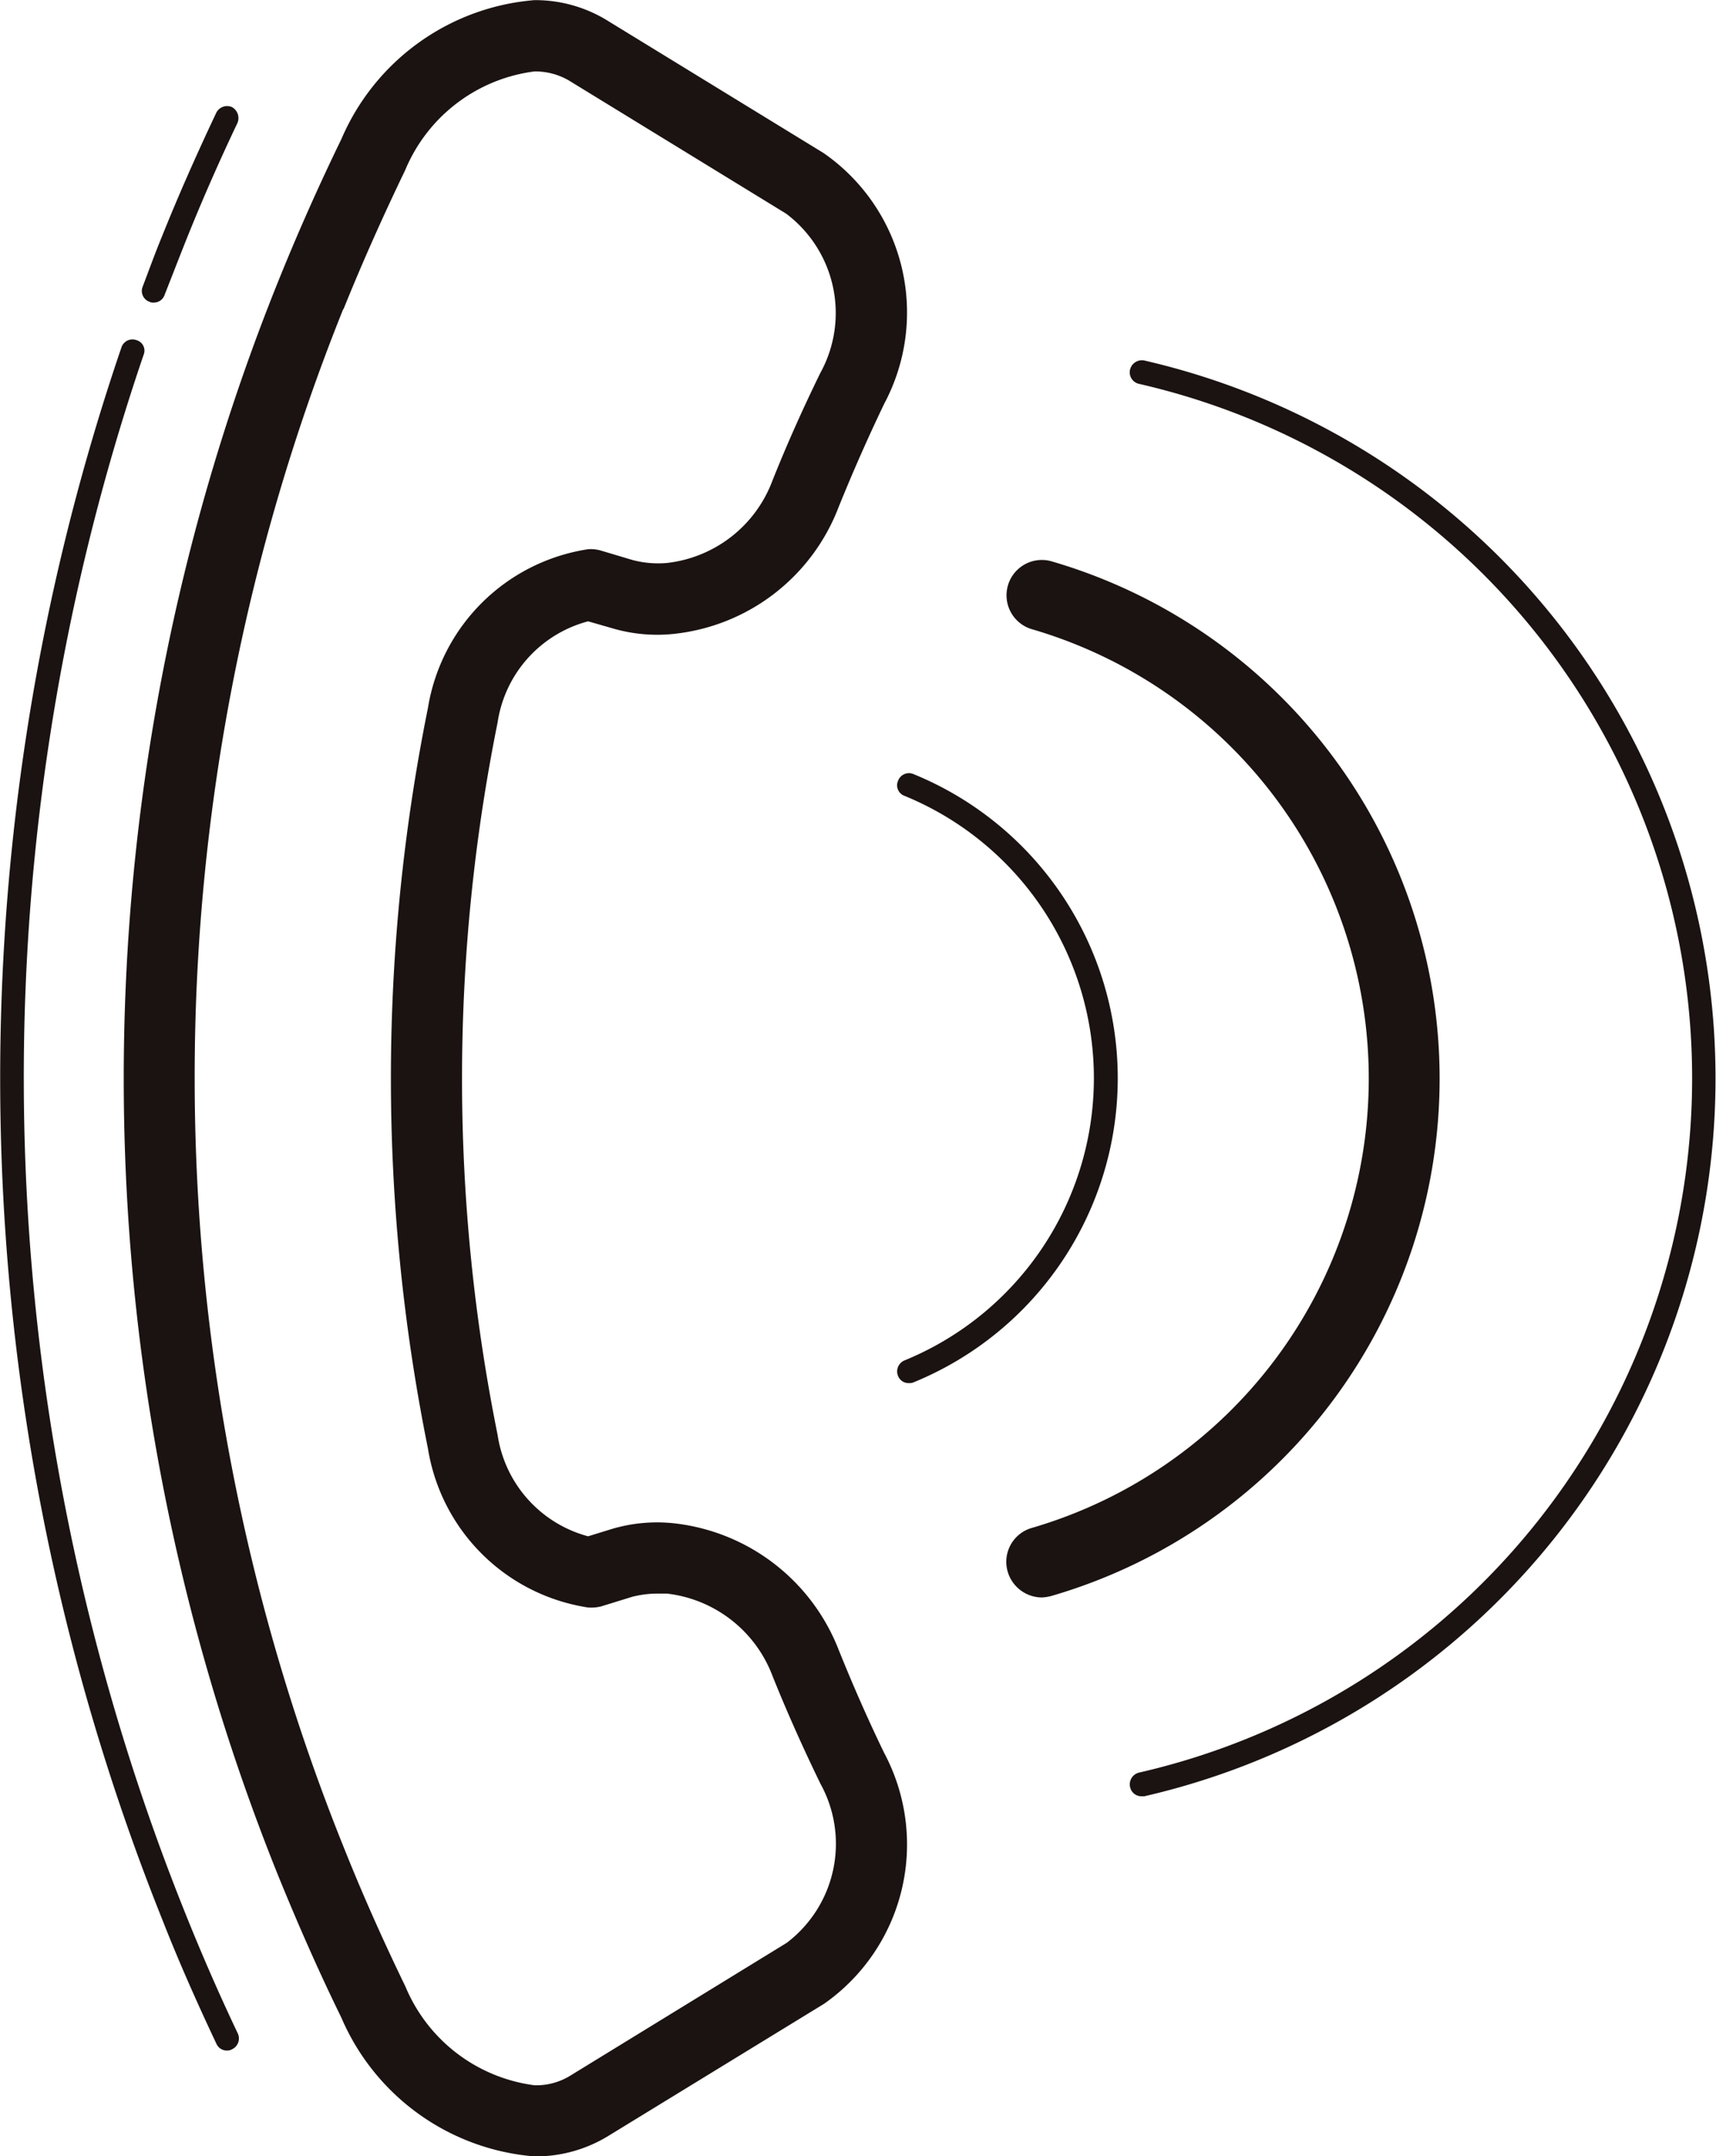
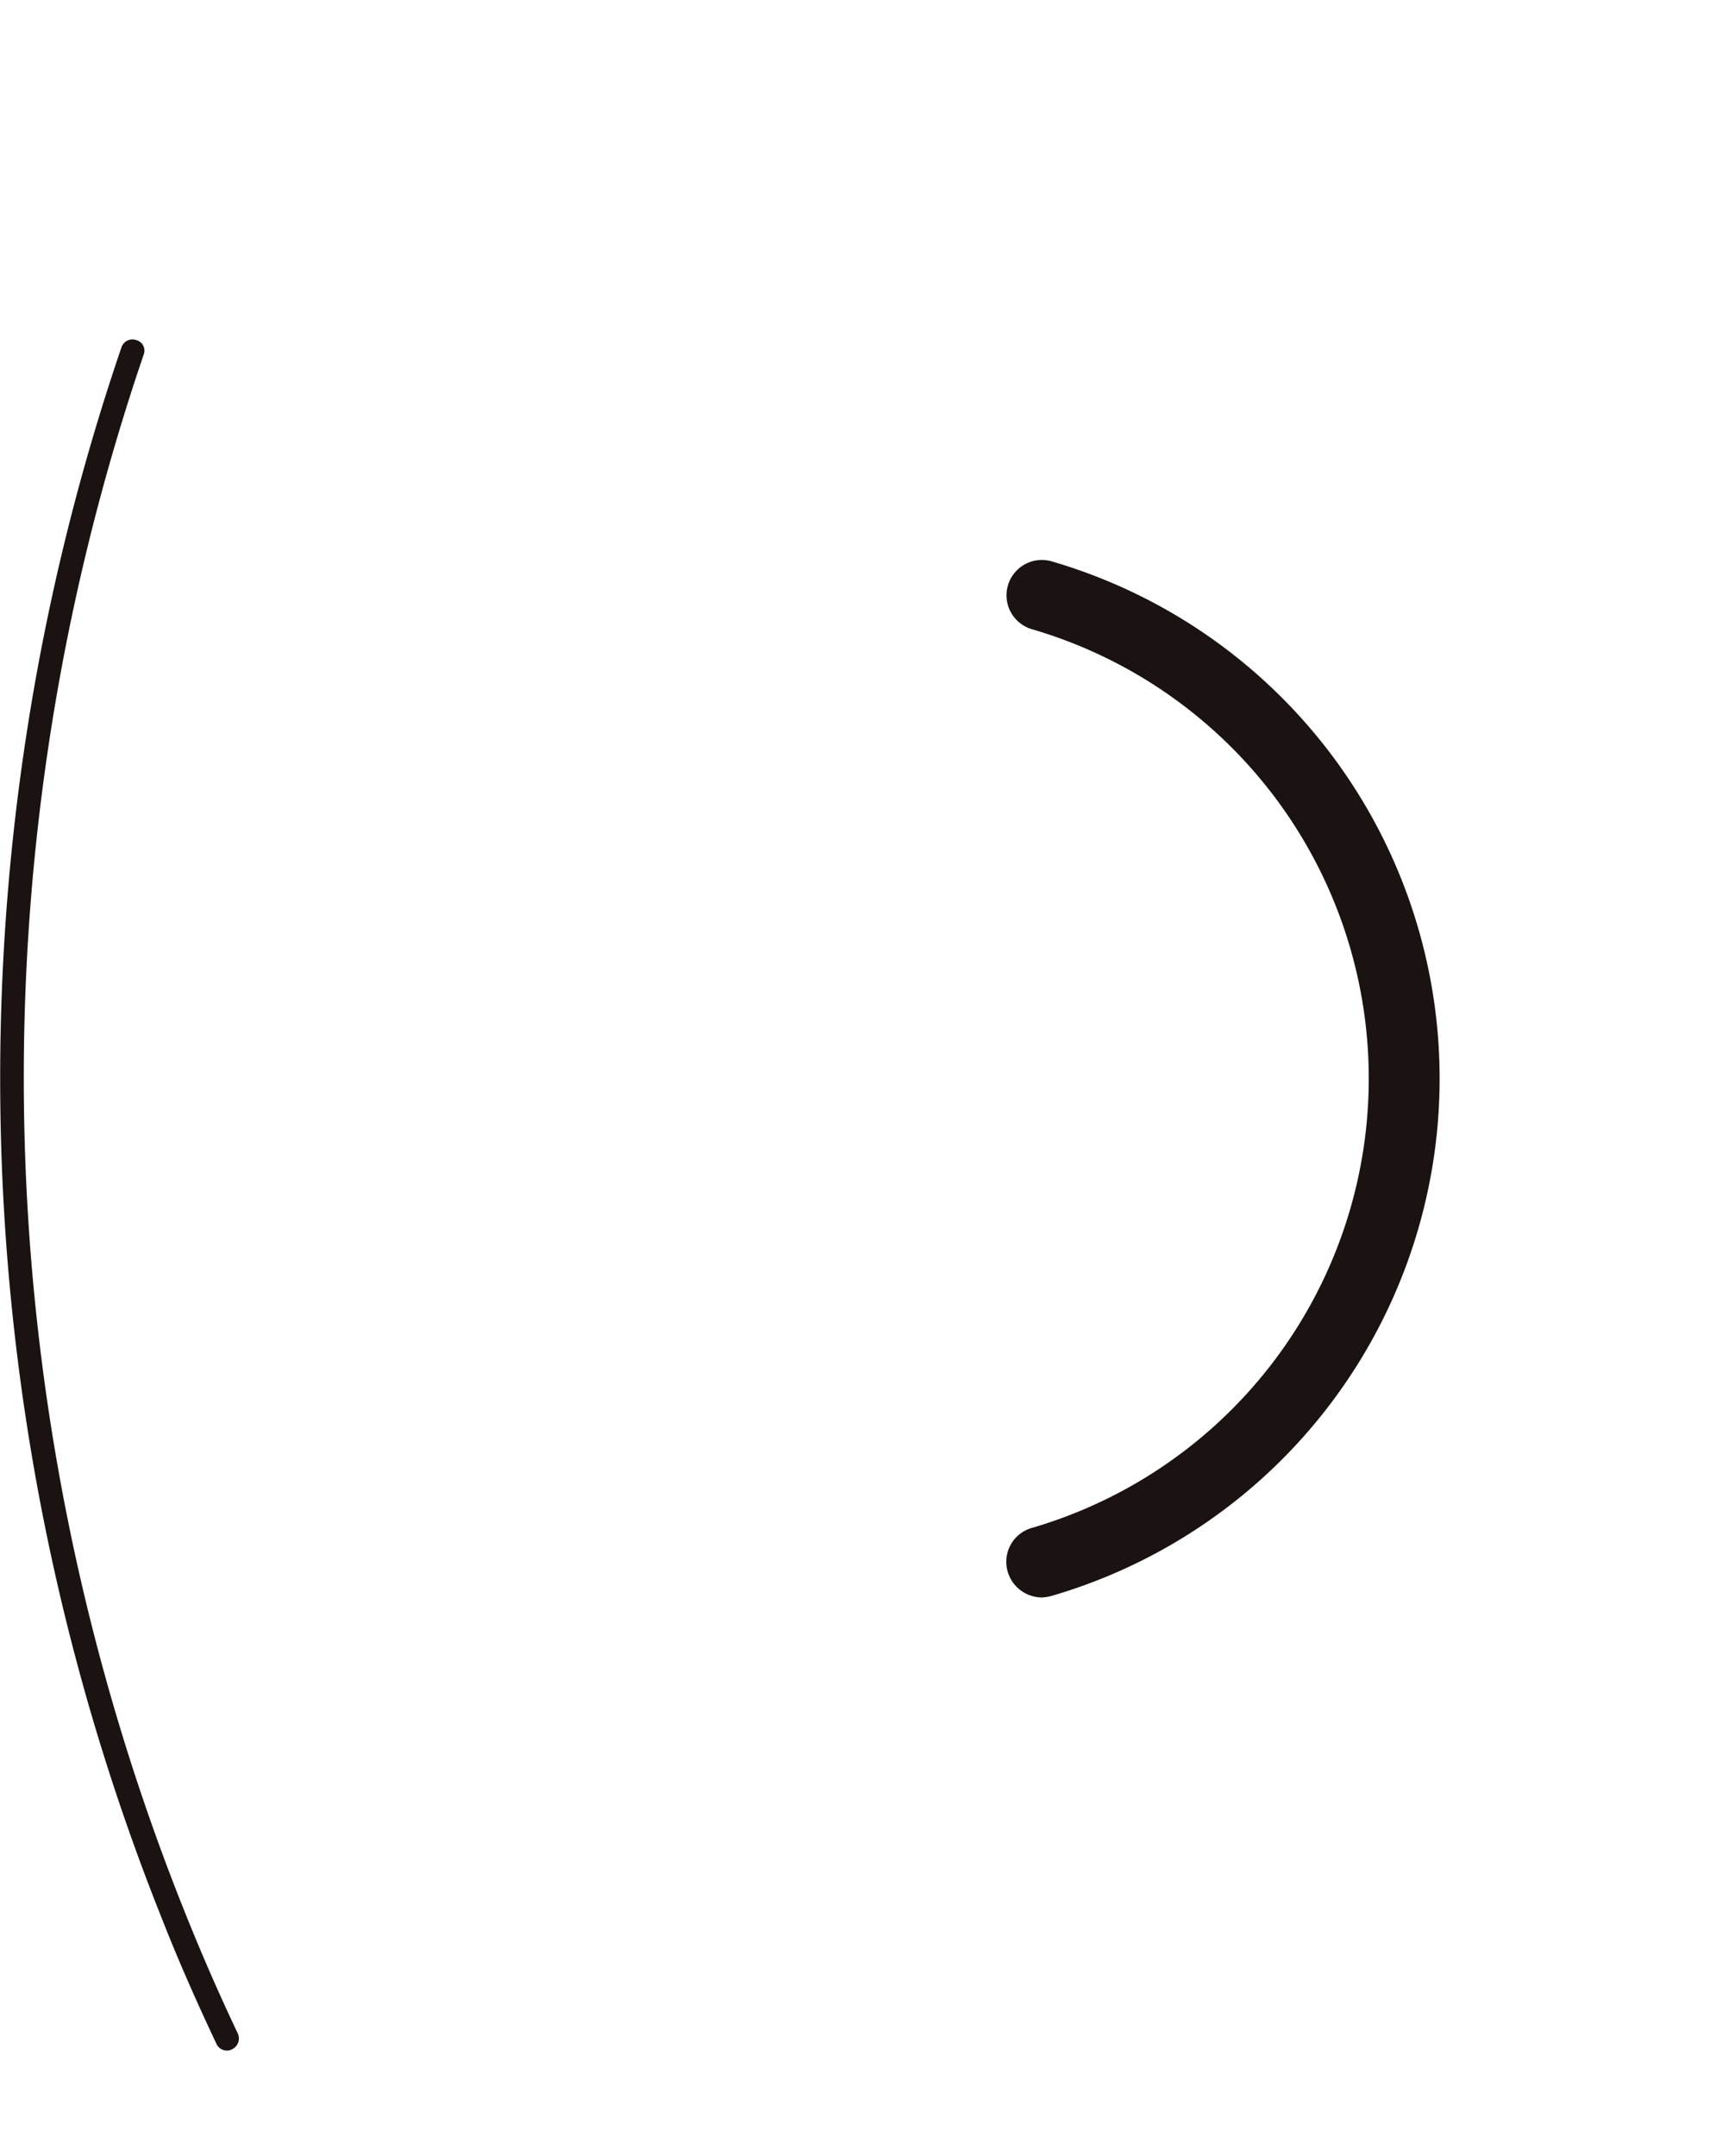
<svg xmlns="http://www.w3.org/2000/svg" width="26.55" height="33.351" viewBox="0 0 26.55 33.351">
  <g id="组_7" data-name="组 7" transform="translate(-353.389 -135.292)">
    <g id="组_1" data-name="组 1">
-       <path id="路径_1" data-name="路径 1" d="M358.671,166.5a3.56,3.56,0,0,0,2.987,2.145,2.149,2.149,0,0,0,1.142-.316l3.34-2.045a3.008,3.008,0,0,0,.929-3.879c-.254-.524-.49-1.063-.706-1.6a3.1,3.1,0,0,0-2.563-1.954,2.452,2.452,0,0,0-.939.088l-.373.115a1.917,1.917,0,0,1-1.4-1.568,27.85,27.85,0,0,1,0-11.02,1.909,1.909,0,0,1,1.4-1.564l.373.107a2.448,2.448,0,0,0,.947.088,3.075,3.075,0,0,0,2.555-1.959c.216-.535.452-1.07.706-1.6a3,3,0,0,0-.938-3.879l-3.32-2.034a2.13,2.13,0,0,0-1.153-.331,3.563,3.563,0,0,0-2.987,2.149c-.353.726-.685,1.473-.987,2.224a33,33,0,0,0,0,24.613C357.986,165.024,358.318,165.78,358.671,166.5Zm.033-26.427c.291-.722.614-1.444.954-2.149a2.511,2.511,0,0,1,2-1.527,1.033,1.033,0,0,1,.569.162l3.324,2.037a1.922,1.922,0,0,1,.53,2.465c-.266.543-.519,1.108-.742,1.668a1.978,1.978,0,0,1-1.627,1.27,1.546,1.546,0,0,1-.539-.046l-.486-.145a.561.561,0,0,0-.2-.021,2.962,2.962,0,0,0-2.477,2.456,28.9,28.9,0,0,0,0,11.452,2.961,2.961,0,0,0,2.477,2.46.661.661,0,0,0,.2-.016l.486-.15a1.6,1.6,0,0,1,.4-.049c.05,0,.1,0,.133,0a1.989,1.989,0,0,1,1.635,1.273c.223.557.476,1.121.742,1.668a1.923,1.923,0,0,1-.522,2.461l-3.34,2.049a1.006,1.006,0,0,1-.561.154,2.516,2.516,0,0,1-2-1.531c-.34-.7-.663-1.424-.954-2.153A31.882,31.882,0,0,1,358.7,140.071Z" fill="#1a1311" />
-     </g>
+       </g>
    <g id="组_2" data-name="组 2">
-       <path id="路径_2" data-name="路径 2" d="M367.525,156.672a5.081,5.081,0,0,0,0-9.406.179.179,0,0,0-.24.1.173.173,0,0,0,.1.236,4.718,4.718,0,0,1,0,8.731.184.184,0,0,0-.1.244.173.173,0,0,0,.17.107A.152.152,0,0,0,367.525,156.672Z" fill="#1a1311" />
-     </g>
+       </g>
    <g id="组_3" data-name="组 3">
      <path id="路径_3" data-name="路径 3" d="M369.509,160a.716.716,0,0,0,.153-.025,8.333,8.333,0,0,0,0-16,.546.546,0,1,0-.307,1.049,7.24,7.24,0,0,1,0,13.9.545.545,0,0,0-.374.68A.555.555,0,0,0,369.509,160Z" fill="#1a1311" />
    </g>
    <g id="组_4" data-name="组 4">
-       <path id="路径_4" data-name="路径 4" d="M371.052,163.075h.042a11.394,11.394,0,0,0,0-22.207.189.189,0,0,0-.22.137.183.183,0,0,0,.137.224,11.018,11.018,0,0,1,0,21.48.187.187,0,0,0-.137.224A.179.179,0,0,0,371.052,163.075Z" fill="#1a1311" />
-     </g>
+       </g>
    <g id="组_5" data-name="组 5">
-       <path id="路径_5" data-name="路径 5" d="M355.7,139.959a.117.117,0,0,0,.066.013.175.175,0,0,0,.17-.12c.1-.254.2-.511.3-.764q.373-.94.826-1.892a.194.194,0,0,0-.087-.249.188.188,0,0,0-.245.1c-.3.635-.585,1.278-.834,1.9-.108.261-.2.518-.3.78A.177.177,0,0,0,355.7,139.959Z" fill="#1a1311" />
-     </g>
+       </g>
    <g id="组_6" data-name="组 6">
      <path id="路径_6" data-name="路径 6" d="M355.5,140.553a.179.179,0,0,0-.232.112,35,35,0,0,0,.634,24.322c.249.635.532,1.273.834,1.913a.177.177,0,0,0,.166.108.147.147,0,0,0,.079-.021.184.184,0,0,0,.087-.244c-.3-.631-.577-1.27-.826-1.893a34.657,34.657,0,0,1-.63-24.073A.168.168,0,0,0,355.5,140.553Z" fill="#1a1311" />
    </g>
  </g>
</svg>